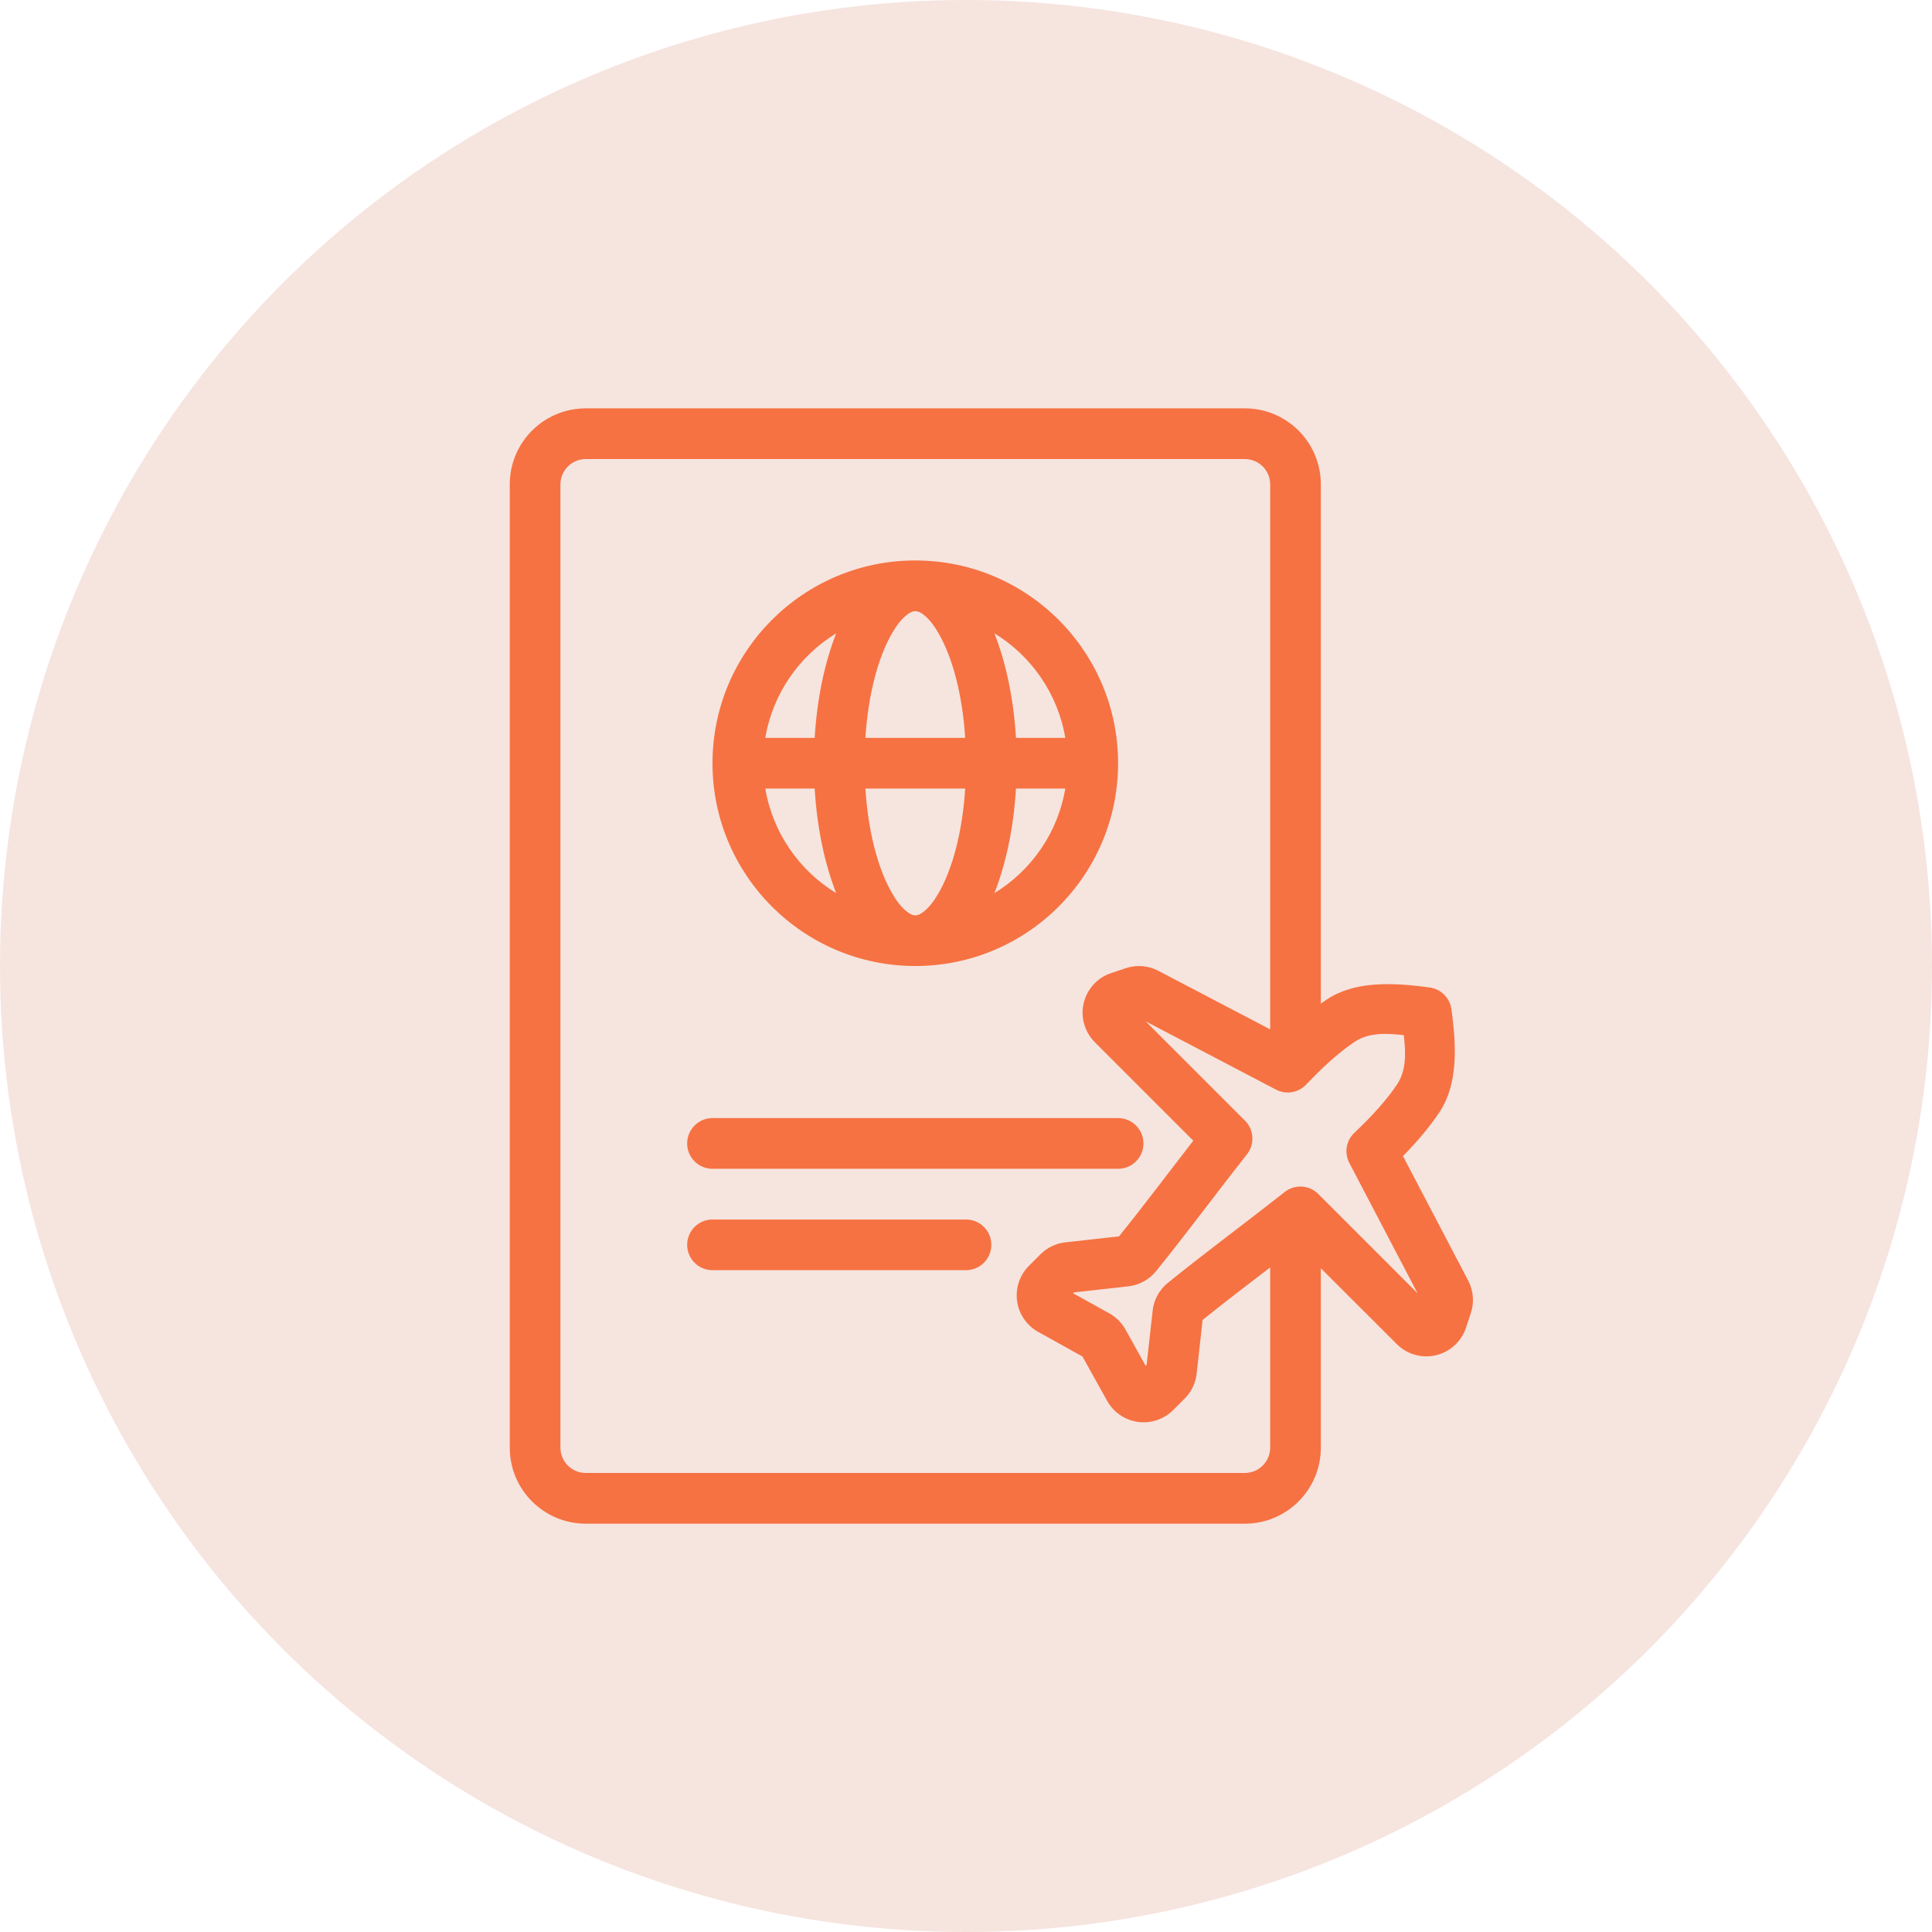
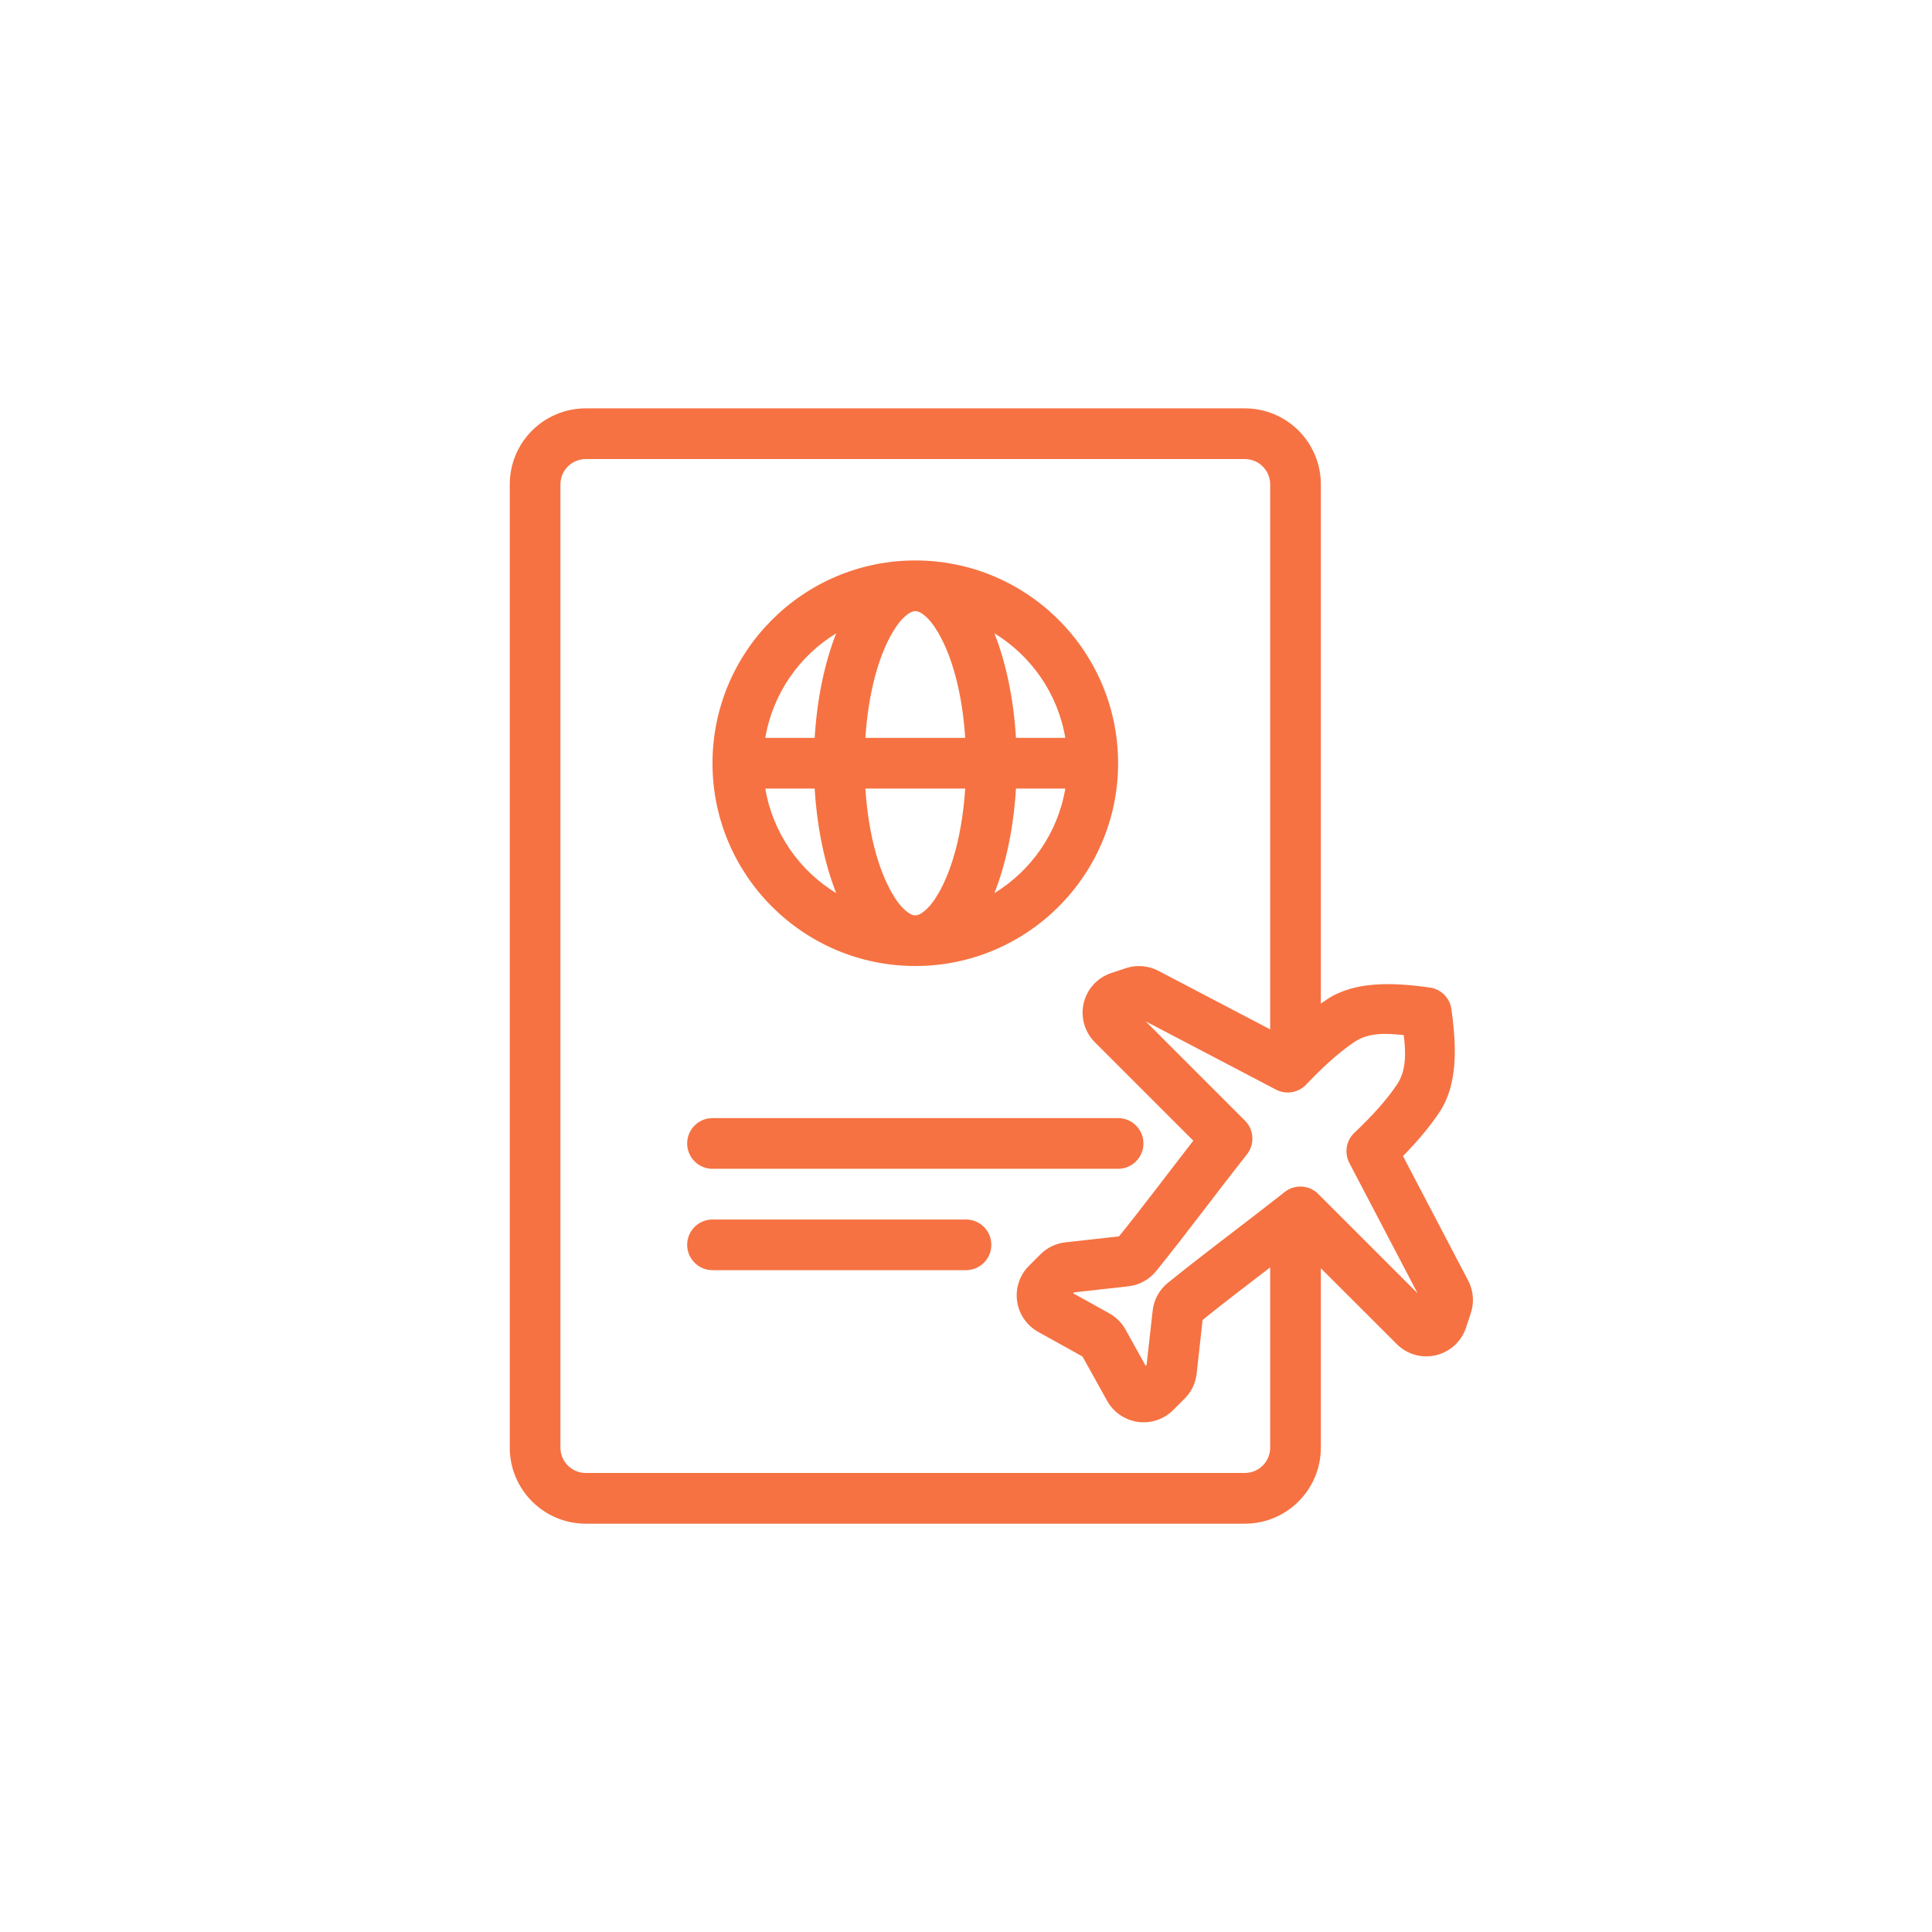
<svg xmlns="http://www.w3.org/2000/svg" width="1200pt" height="1200pt" viewBox="0 0 1200 1200">
-   <path d="m1200 600c0 214.36-114.36 412.44-300 519.62-185.64 107.18-414.36 107.18-600 0-185.64-107.18-300-305.26-300-519.62s114.36-412.44 300-519.62c185.64-107.18 414.36-107.18 600 0 185.64 107.18 300 305.26 300 519.62z" fill="#f6e4df" />
  <path d="m820.4 787.72v111.44c0 26.066-21.137 47.23-47.23 47.23h-409.32c-26.094 0-47.23-21.168-47.23-47.23v-598.29c0-26.094 21.137-47.23 47.23-47.23h409.32c26.094 0 47.23 21.137 47.23 47.23v322.48c1.328-0.945 2.656-1.859 3.957-2.715 17.094-11.246 40.324-10.539 63.734-7.262 6.965 0.973 12.426 6.465 13.402 13.43 3.277 23.41 3.984 46.641-7.231 63.703-5.875 8.945-13.668 18.184-22.848 27.57l40.5 77.309c3.277 6.258 3.867 13.578 1.625 20.25l-3.012 9.094c-2.863 8.531-9.891 14.969-18.656 17.031-8.77 2.066-17.949-0.531-24.293-6.906zm-31.469-148.37v-338.48c0-8.707-7.055-15.734-15.762-15.734h-409.32c-8.707 0-15.762 7.027-15.762 15.734v598.29c0 8.68 7.055 15.734 15.762 15.734h409.32c8.707 0 15.762-7.055 15.762-15.734v-111.96c-14.496 11.102-28.871 22.082-41.977 32.648-1.035 9.238-2.894 26.035-3.691 33.328-0.648 5.875-3.277 11.336-7.438 15.5l-7.144 7.144c-5.758 5.758-13.875 8.473-21.961 7.352-8.059-1.152-15.113-5.992-19.07-13.105l-15.293-27.512-27.512-15.293c-7.144-3.957-11.984-11.039-13.105-19.098-1.121-8.059 1.594-16.176 7.352-21.934l7.144-7.144c4.164-4.164 9.625-6.789 15.469-7.438l33.328-3.719c14.906-18.422 30.465-39.23 46.141-59.426l-61.164-61.164c-6.348-6.348-8.945-15.559-6.906-24.293 2.066-8.77 8.531-15.824 17.062-18.656l9.094-3.039c6.672-2.215 13.992-1.625 20.223 1.652 11.57 6.051 48.031 25.152 69.461 36.367zm6.023 103.38c1.004-0.797 1.977-1.566 2.981-2.363 6.258-4.93 15.23-4.43 20.871 1.238l61.668 61.668-42.363-80.914c-3.277-6.258-2.008-13.902 3.102-18.746 10.953-10.391 20.281-20.574 26.715-30.375 5.492-8.355 5.344-19.039 3.984-30.289-11.246-1.328-21.902-1.504-30.258 3.984-8.355 5.519-16.973 13.078-25.801 21.992-1.535 1.535-3.07 3.129-4.606 4.754-4.84 5.106-12.488 6.375-18.715 3.102l-80.914-42.391 61.668 61.668c5.637 5.637 6.168 14.613 1.238 20.898-19.188 24.293-38.348 50.273-56.5 72.621l-0.031 0.031c-4.281 5.254-10.48 8.621-17.211 9.359l-33.652 3.75-0.59 0.562 22.496 12.488c4.223 2.363 7.734 5.844 10.066 10.094l12.488 22.465 0.59-0.562c0.973-8.797 2.863-25.801 3.75-33.652 0.738-6.762 4.102-12.93 9.359-17.238h0.031c21.43-17.418 46.199-35.75 69.637-54.141zm-352.41 46.199c-8.68 0-15.734-7.055-15.734-15.734 0-8.707 7.055-15.734 15.734-15.734h157.46c8.68 0 15.734 7.027 15.734 15.734 0 8.68-7.055 15.734-15.734 15.734zm0-62.965c-8.68 0-15.734-7.055-15.734-15.734 0-8.707 7.055-15.762 15.734-15.762h251.93c8.68 0 15.734 7.055 15.734 15.762 0 8.68-7.055 15.734-15.734 15.734zm0-251.89c0-69.52 56.441-125.96 125.96-125.96s125.96 56.441 125.96 125.96c0 69.488-56.441 125.93-125.96 125.93s-125.96-56.441-125.96-125.93zm76.84-80.711c-22.906 13.992-39.41 37.461-44.043 64.945h30.672c1.477-24.797 6.375-47.203 13.371-64.945zm142.29 64.945c-4.633-27.484-21.137-50.953-44.043-64.945 7.027 17.742 11.926 40.148 13.402 64.945zm-44.043 96.445c22.906-13.992 39.41-37.461 44.043-64.945h-30.641c-1.477 24.797-6.375 47.203-13.402 64.945zm-142.29-64.945c4.633 27.484 21.137 50.953 44.043 64.945-6.996-17.742-11.895-40.148-13.371-64.945zm124.16-31.5c-1.711-26.688-7.762-49.918-16.707-65.238-2.746-4.723-5.699-8.59-9.031-11.16-1.684-1.328-3.367-2.301-5.254-2.301-1.859 0-3.57 0.973-5.254 2.301-3.305 2.566-6.289 6.434-9.031 11.16-8.945 15.32-14.996 38.555-16.707 65.238zm-61.992 31.5c1.711 26.688 7.762 49.918 16.707 65.238 2.746 4.723 5.727 8.59 9.031 11.16 1.684 1.328 3.394 2.332 5.254 2.332 1.891 0 3.57-1.004 5.254-2.332 3.336-2.566 6.289-6.434 9.031-11.16 8.945-15.32 14.996-38.555 16.707-65.238z" fill="#f67242" fill-rule="evenodd" />
</svg>